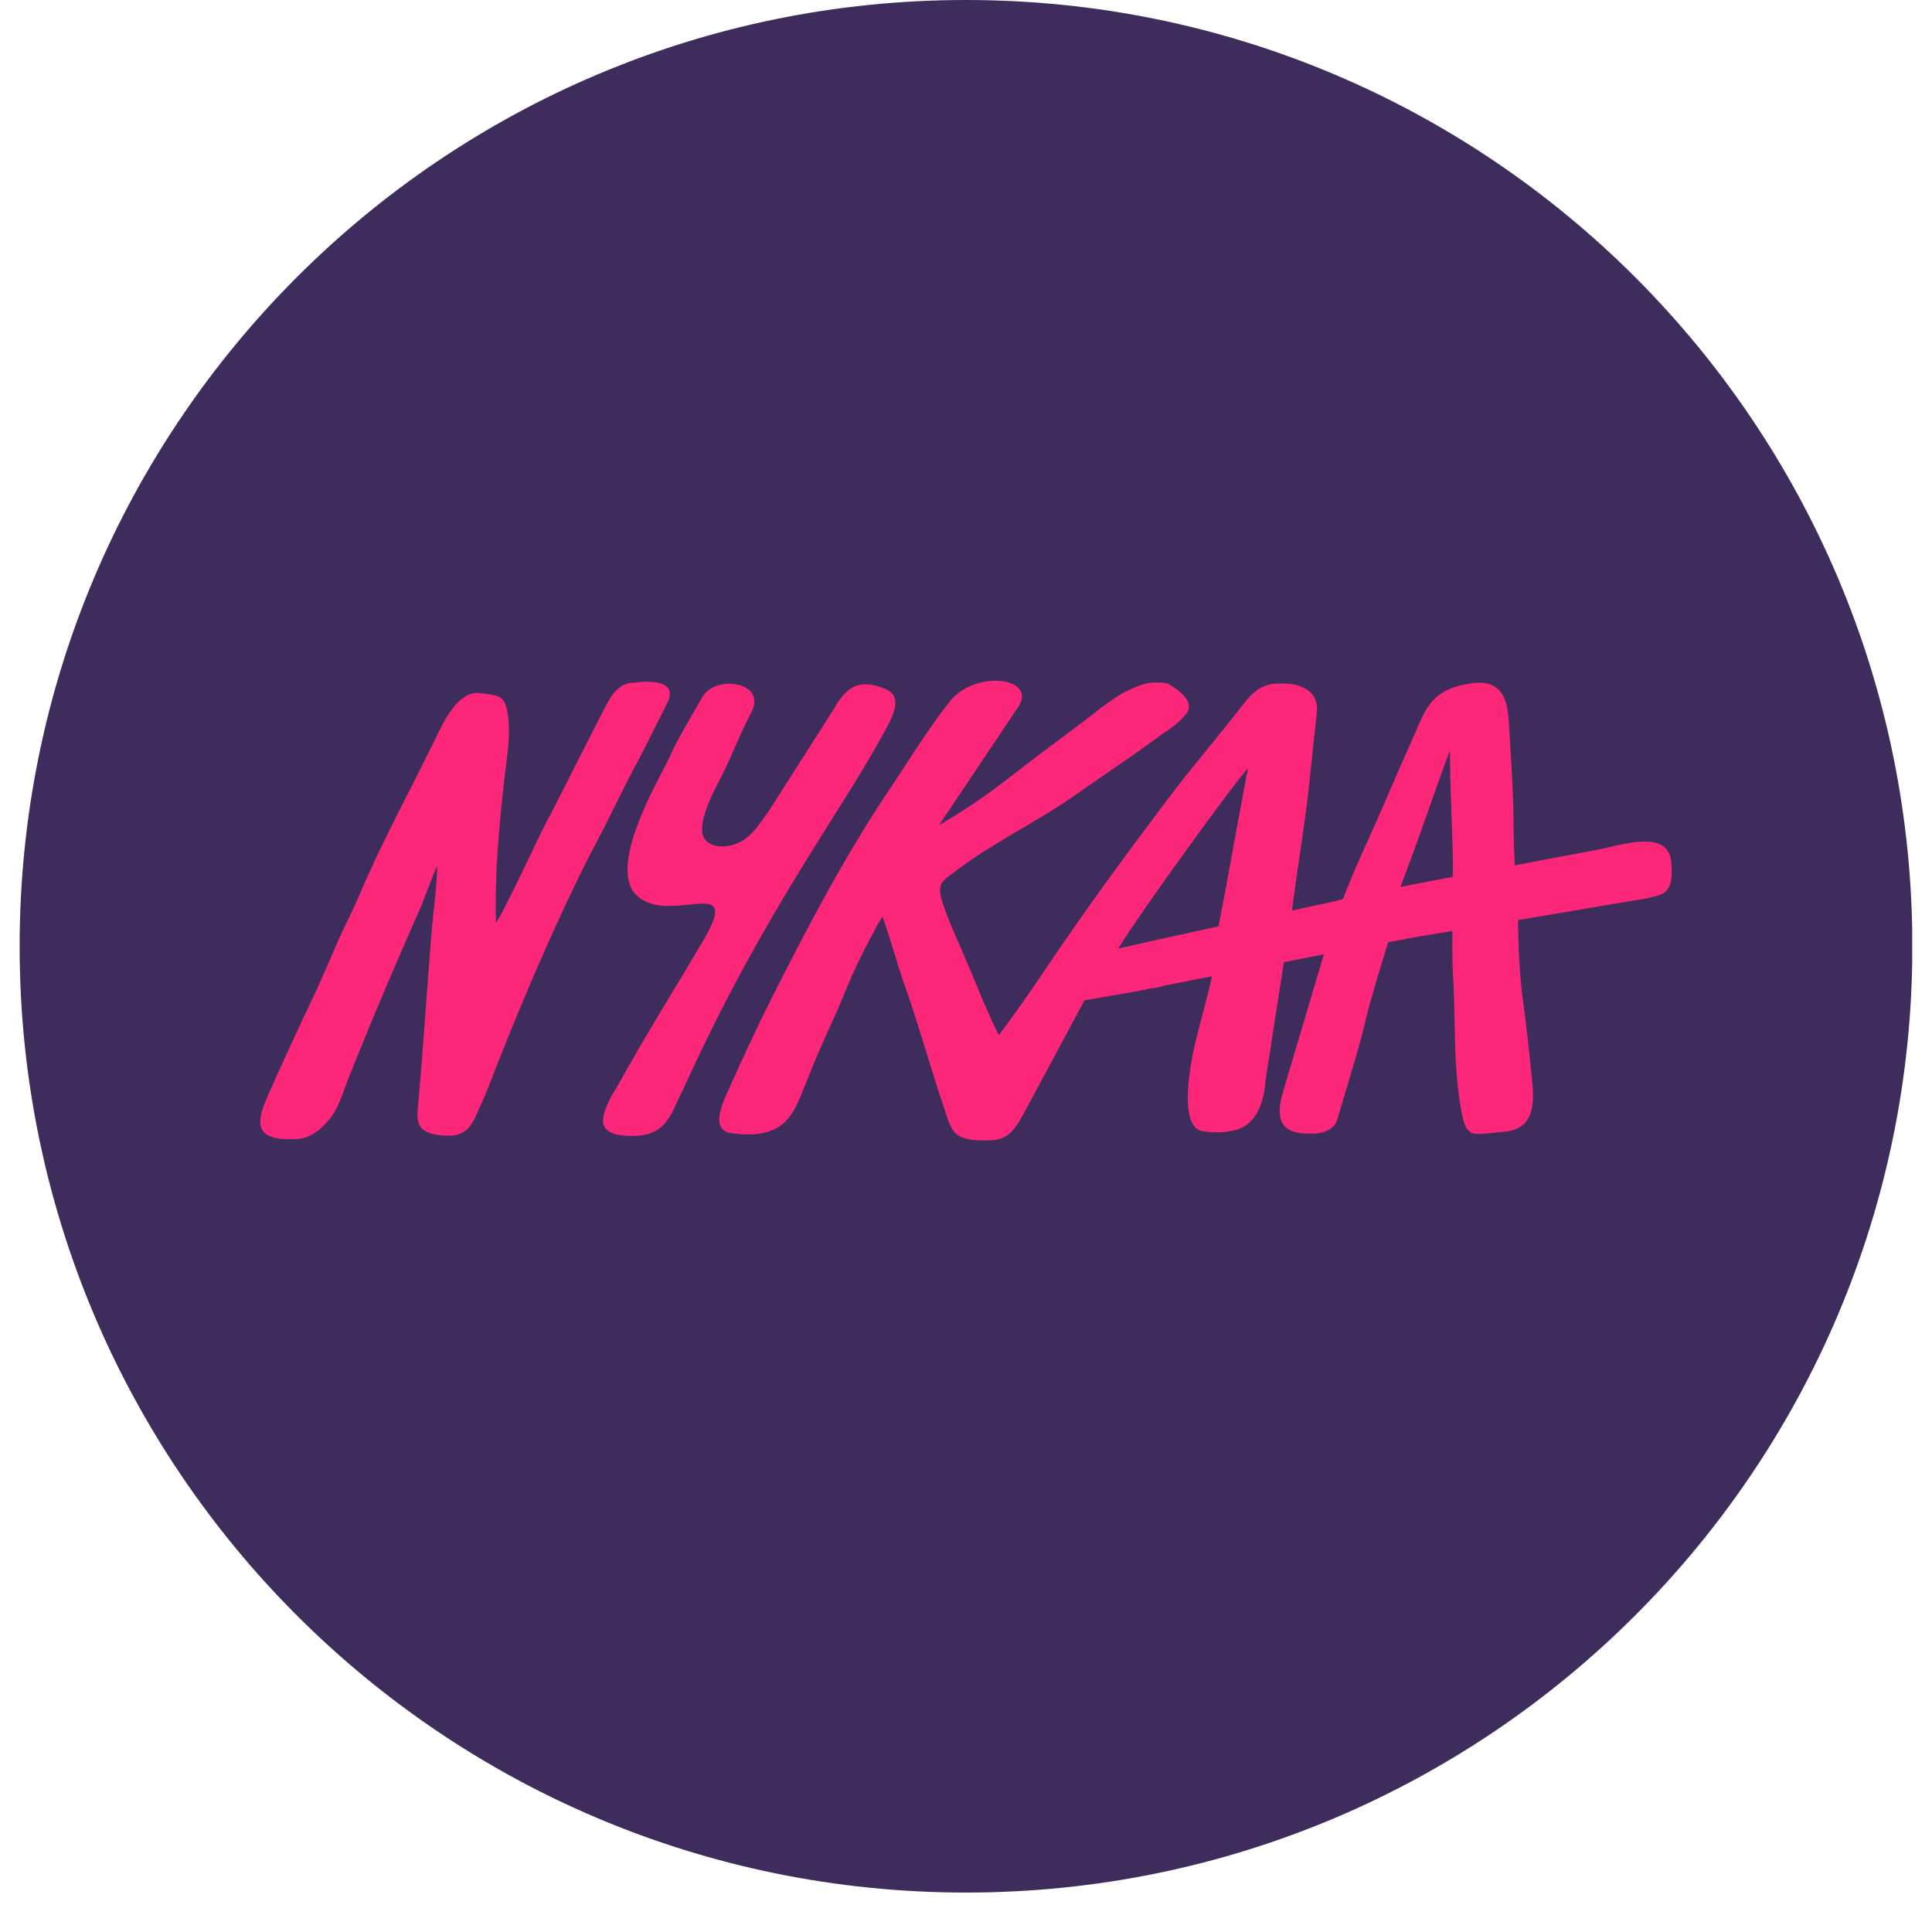
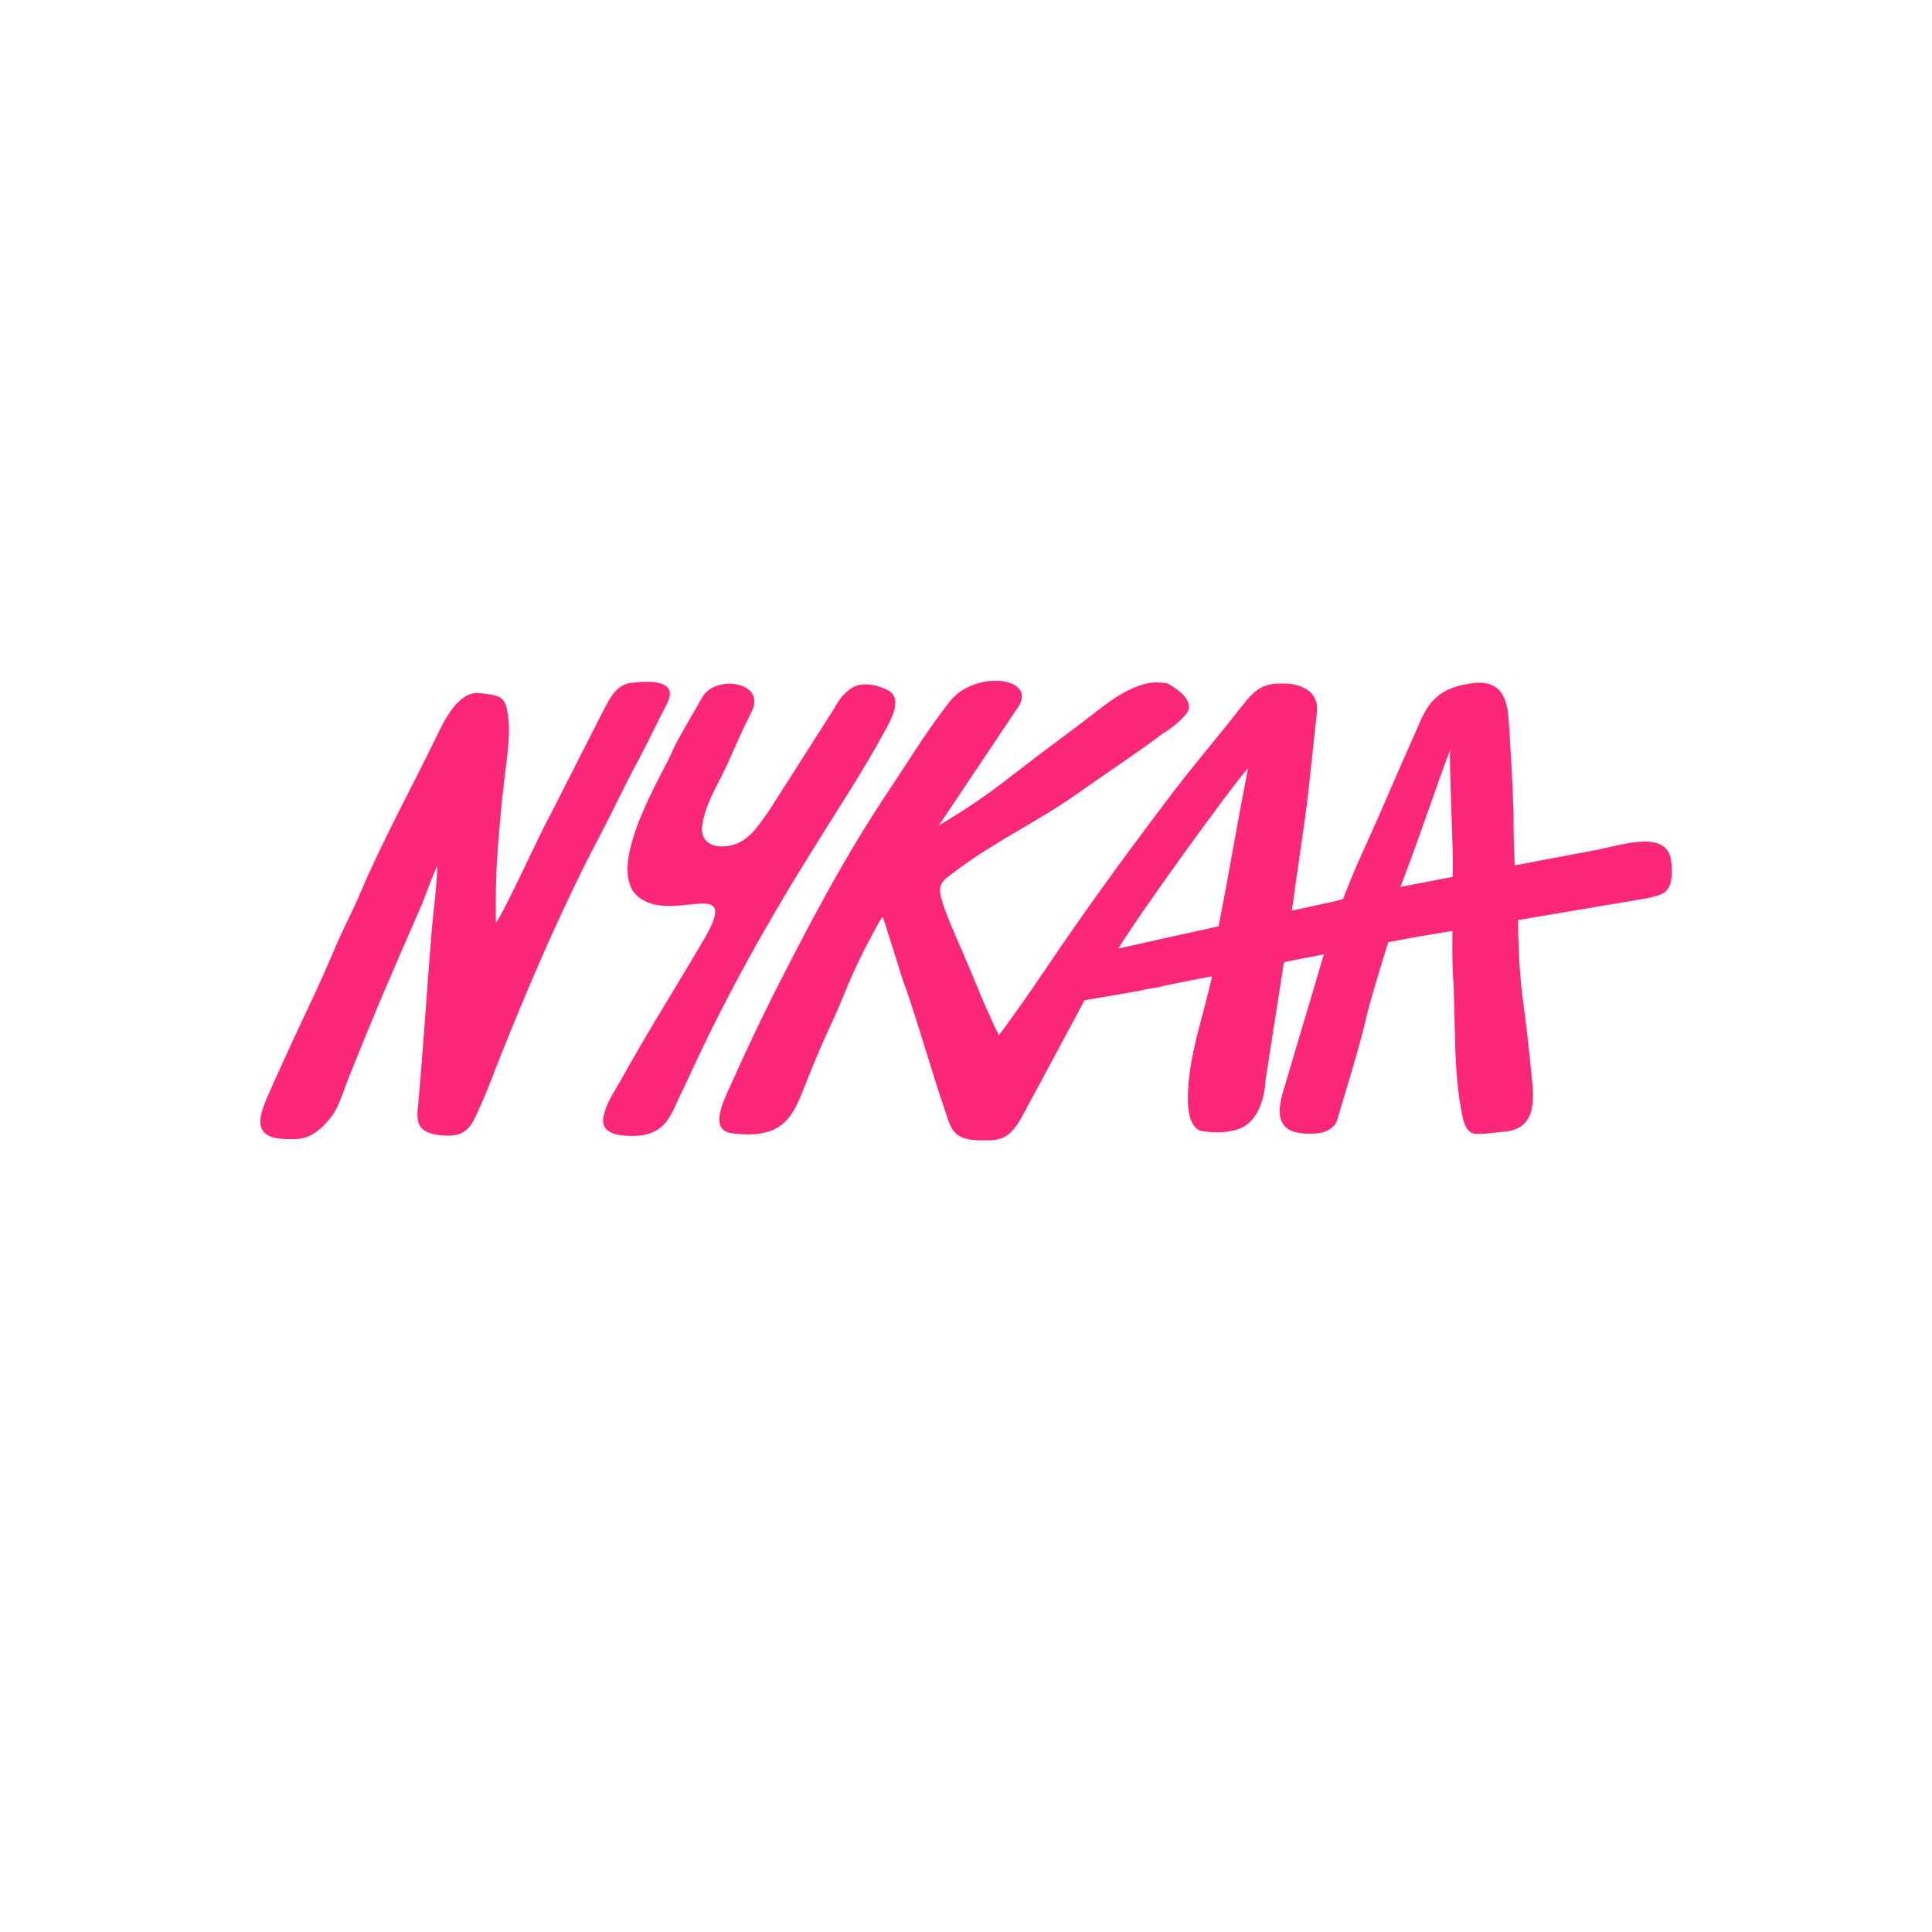
<svg xmlns="http://www.w3.org/2000/svg" width="64" zoomAndPan="magnify" viewBox="0 0 48 48" height="64" preserveAspectRatio="xMidYMid meet" version="1.0">
  <defs>
    <clipPath id="23ca555ccf">
-       <path d="M 0.488 0 L 47.508 0 L 47.508 47.02 L 0.488 47.02 Z M 0.488 0 " clip-rule="nonzero" />
-     </clipPath>
+       </clipPath>
    <clipPath id="d7ab5e6195">
      <path d="M 24 0 C 11.016 0 0.488 10.527 0.488 23.512 C 0.488 36.496 11.016 47.02 24 47.02 C 36.984 47.02 47.512 36.496 47.512 23.512 C 47.512 10.527 36.984 0 24 0 Z M 24 0 " clip-rule="nonzero" />
    </clipPath>
    <clipPath id="e659828103">
      <path d="M 6.332 16.598 L 41.598 16.598 L 41.598 28.355 L 6.332 28.355 Z M 6.332 16.598 " clip-rule="nonzero" />
    </clipPath>
  </defs>
  <g clip-path="url(#23ca555ccf)">
    <g clip-path="url(#d7ab5e6195)">
      <path fill="#3d2c5c" d="M 0.488 0 L 47.512 0 L 47.512 47.02 L 0.488 47.02 Z M 0.488 0 " fill-opacity="1" fill-rule="nonzero" />
    </g>
  </g>
  <g clip-path="url(#e659828103)">
    <path fill="#fc2779" d="M 16.57 17.484 C 16.949 16.758 15.723 16.965 15.723 16.965 C 15.285 16.965 15.086 17.492 14.996 17.641 L 13.672 20.246 C 13.422 20.676 12.598 22.52 12.324 22.926 C 12.301 22.512 12.332 21.68 12.34 21.484 C 12.391 20.699 12.445 20.102 12.527 19.387 C 12.59 18.828 12.711 18.199 12.598 17.641 C 12.52 17.297 12.406 17.273 11.906 17.219 C 11.383 17.168 11.027 17.922 10.855 18.277 C 10.219 19.59 9.508 20.871 8.938 22.215 C 8.773 22.609 8.566 23 8.395 23.387 C 8.188 23.855 8 24.316 7.781 24.773 C 7.547 25.258 6.812 26.844 6.605 27.34 C 6.379 27.887 6.332 28.324 7.242 28.301 C 7.387 28.301 7.703 28.332 8.098 27.906 C 8.41 27.574 8.469 27.266 8.652 26.805 C 9.301 25.176 9.766 24.098 10.477 22.48 C 10.543 22.32 10.703 21.863 10.863 21.508 C 10.855 22.012 10.77 22.617 10.734 23.016 C 10.613 24.48 10.527 25.891 10.398 27.34 C 10.387 27.539 10.332 27.773 10.422 27.953 C 10.516 28.133 10.742 28.18 10.922 28.203 C 11.648 28.293 11.727 27.93 11.953 27.434 C 12.156 26.988 12.277 26.625 12.461 26.172 C 13.02 24.773 13.609 23.395 14.262 22.035 C 14.43 21.688 14.594 21.348 14.777 21.008 C 15.109 20.383 15.383 19.793 15.746 19.098 C 16.02 18.602 16.285 18.035 16.57 17.484 Z M 41.523 21.418 C 41.441 20.578 40.289 21 39.602 21.129 C 39.344 21.176 38.547 21.324 37.633 21.5 C 37.594 20.555 37.609 20.746 37.602 20.172 C 37.578 19.34 37.531 18.691 37.488 17.961 C 37.457 17.5 37.391 16.855 36.555 16.977 C 35.586 17.113 35.426 17.598 35.172 18.18 C 34.496 19.695 34.52 19.703 33.754 21.395 C 33.691 21.523 33.414 22.203 33.367 22.336 C 33.336 22.344 33.277 22.359 33.199 22.383 C 32.891 22.449 32.512 22.535 32.094 22.625 L 32.102 22.586 C 32.203 21.816 32.324 21.047 32.43 20.277 C 32.527 19.574 32.633 18.426 32.715 17.727 C 32.809 16.969 31.93 16.984 31.93 16.984 C 31.391 16.957 31.188 17.113 30.848 17.551 C 30.262 18.305 29.559 19.121 28.938 19.953 C 27.809 21.453 26.984 22.586 25.961 24.098 C 25.668 24.535 25.211 25.199 24.816 25.719 C 24.555 25.199 24.324 24.625 24.105 24.098 C 23.789 23.34 23.555 22.875 23.402 22.375 C 23.266 21.938 23.434 21.875 23.758 21.629 C 24.695 20.918 25.758 20.426 26.719 19.75 C 27.402 19.266 28.219 18.73 28.883 18.23 C 28.883 18.23 29.27 18.004 29.484 17.719 C 29.746 17.355 29 16.977 29 16.977 C 28.574 16.91 28.34 17.008 28.043 17.145 C 27.742 17.281 27.348 17.59 27.09 17.793 C 26.523 18.23 25.805 18.75 25.242 19.191 C 24.555 19.727 24.082 20.059 23.328 20.504 L 25.25 17.633 C 25.879 16.828 24.211 16.602 23.578 17.453 C 22.984 18.215 22.586 18.887 22.121 19.582 C 21.008 21.234 20.094 22.973 19.176 24.789 C 18.828 25.484 18.488 26.211 18.168 26.926 C 18.02 27.273 17.57 28.074 18.184 28.156 C 19.496 28.324 19.707 27.703 20.004 26.957 C 20.488 25.727 20.645 25.5 20.957 24.738 C 21.258 23.996 21.48 23.574 21.82 22.941 C 21.828 22.934 21.926 22.773 21.926 22.773 C 21.984 22.902 22.387 24.23 22.441 24.383 C 22.715 25.102 23.191 26.773 23.461 27.539 C 23.66 28.172 23.711 28.352 24.57 28.332 C 24.992 28.324 25.176 28.156 25.453 27.629 C 25.734 27.102 26.945 24.852 26.945 24.852 C 27.309 24.789 27.832 24.699 28.172 24.641 C 28.234 24.633 28.371 24.602 28.559 24.562 C 28.688 24.547 28.793 24.527 28.879 24.504 C 28.883 24.504 28.883 24.504 28.891 24.496 C 29.227 24.43 29.648 24.344 30.113 24.254 C 30.027 24.668 29.77 25.582 29.719 25.816 C 29.719 25.816 29.156 27.992 29.883 28.105 C 30.34 28.172 30.574 28.098 30.574 28.098 C 31.422 28 31.438 26.859 31.438 26.859 L 31.898 23.906 C 32.23 23.84 32.566 23.77 32.891 23.711 L 31.891 27.078 C 31.746 27.555 31.641 28.164 32.496 28.164 C 33.195 28.203 33.238 27.766 33.238 27.766 C 33.254 27.695 33.809 25.922 33.941 25.289 C 34.035 24.879 34.359 23.832 34.488 23.41 C 34.852 23.34 35.125 23.289 35.254 23.266 C 35.406 23.242 35.699 23.191 36.086 23.129 C 36.078 23.523 36.086 24.066 36.094 24.141 C 36.176 25.332 36.086 26.57 36.336 27.742 C 36.375 27.93 36.449 28.172 36.691 28.172 C 36.98 28.172 37.07 28.141 37.375 28.117 C 38.254 28.043 38.094 27.16 38.039 26.602 C 37.98 25.984 37.918 25.461 37.836 24.844 C 37.766 24.336 37.723 23.672 37.715 22.875 L 37.715 22.859 C 39.152 22.617 40.707 22.352 40.934 22.316 C 41.297 22.215 41.598 22.246 41.523 21.418 Z M 30.277 23 C 30.277 23.008 30.27 23.008 30.27 23.016 C 29.262 23.234 28.316 23.445 27.785 23.566 C 28.316 22.684 30.648 19.469 31.004 19.09 C 30.809 20.086 30.488 21.938 30.277 23 Z M 36.094 21.734 L 36.094 21.785 C 35.609 21.875 35.156 21.969 34.793 22.035 C 35.254 20.844 35.738 19.379 36.027 18.637 C 36.004 19.191 36.117 21.191 36.094 21.734 Z M 21.973 18.18 C 22.121 17.898 22.465 17.348 22.039 17.137 C 21.789 17.016 21.457 16.941 21.199 17.07 C 20.988 17.184 20.828 17.402 20.723 17.605 L 19.102 20.148 C 18.836 20.512 18.586 20.965 18.047 21.023 C 17.691 21.062 17.434 20.91 17.441 20.594 C 17.449 20.27 17.641 19.84 17.785 19.559 C 18.207 18.758 18.262 18.488 18.668 17.695 C 19.062 16.934 17.777 16.758 17.457 17.309 C 17.23 17.703 16.793 18.441 16.691 18.691 C 16.512 19.145 15.148 21.305 15.738 22.156 C 16.496 23.121 18.512 21.598 17.48 23.355 C 16.648 24.77 16.125 25.574 15.398 26.883 C 15.238 27.16 15.043 27.441 14.988 27.773 C 14.914 28.238 15.559 28.23 15.836 28.219 C 16.328 28.18 16.562 27.953 16.762 27.508 C 16.867 27.273 17.012 26.988 17.117 26.754 C 18.07 24.676 19.086 22.875 20.344 20.867 C 20.941 19.914 21.473 19.098 21.973 18.18 Z M 21.973 18.18 " fill-opacity="1" fill-rule="nonzero" />
  </g>
</svg>